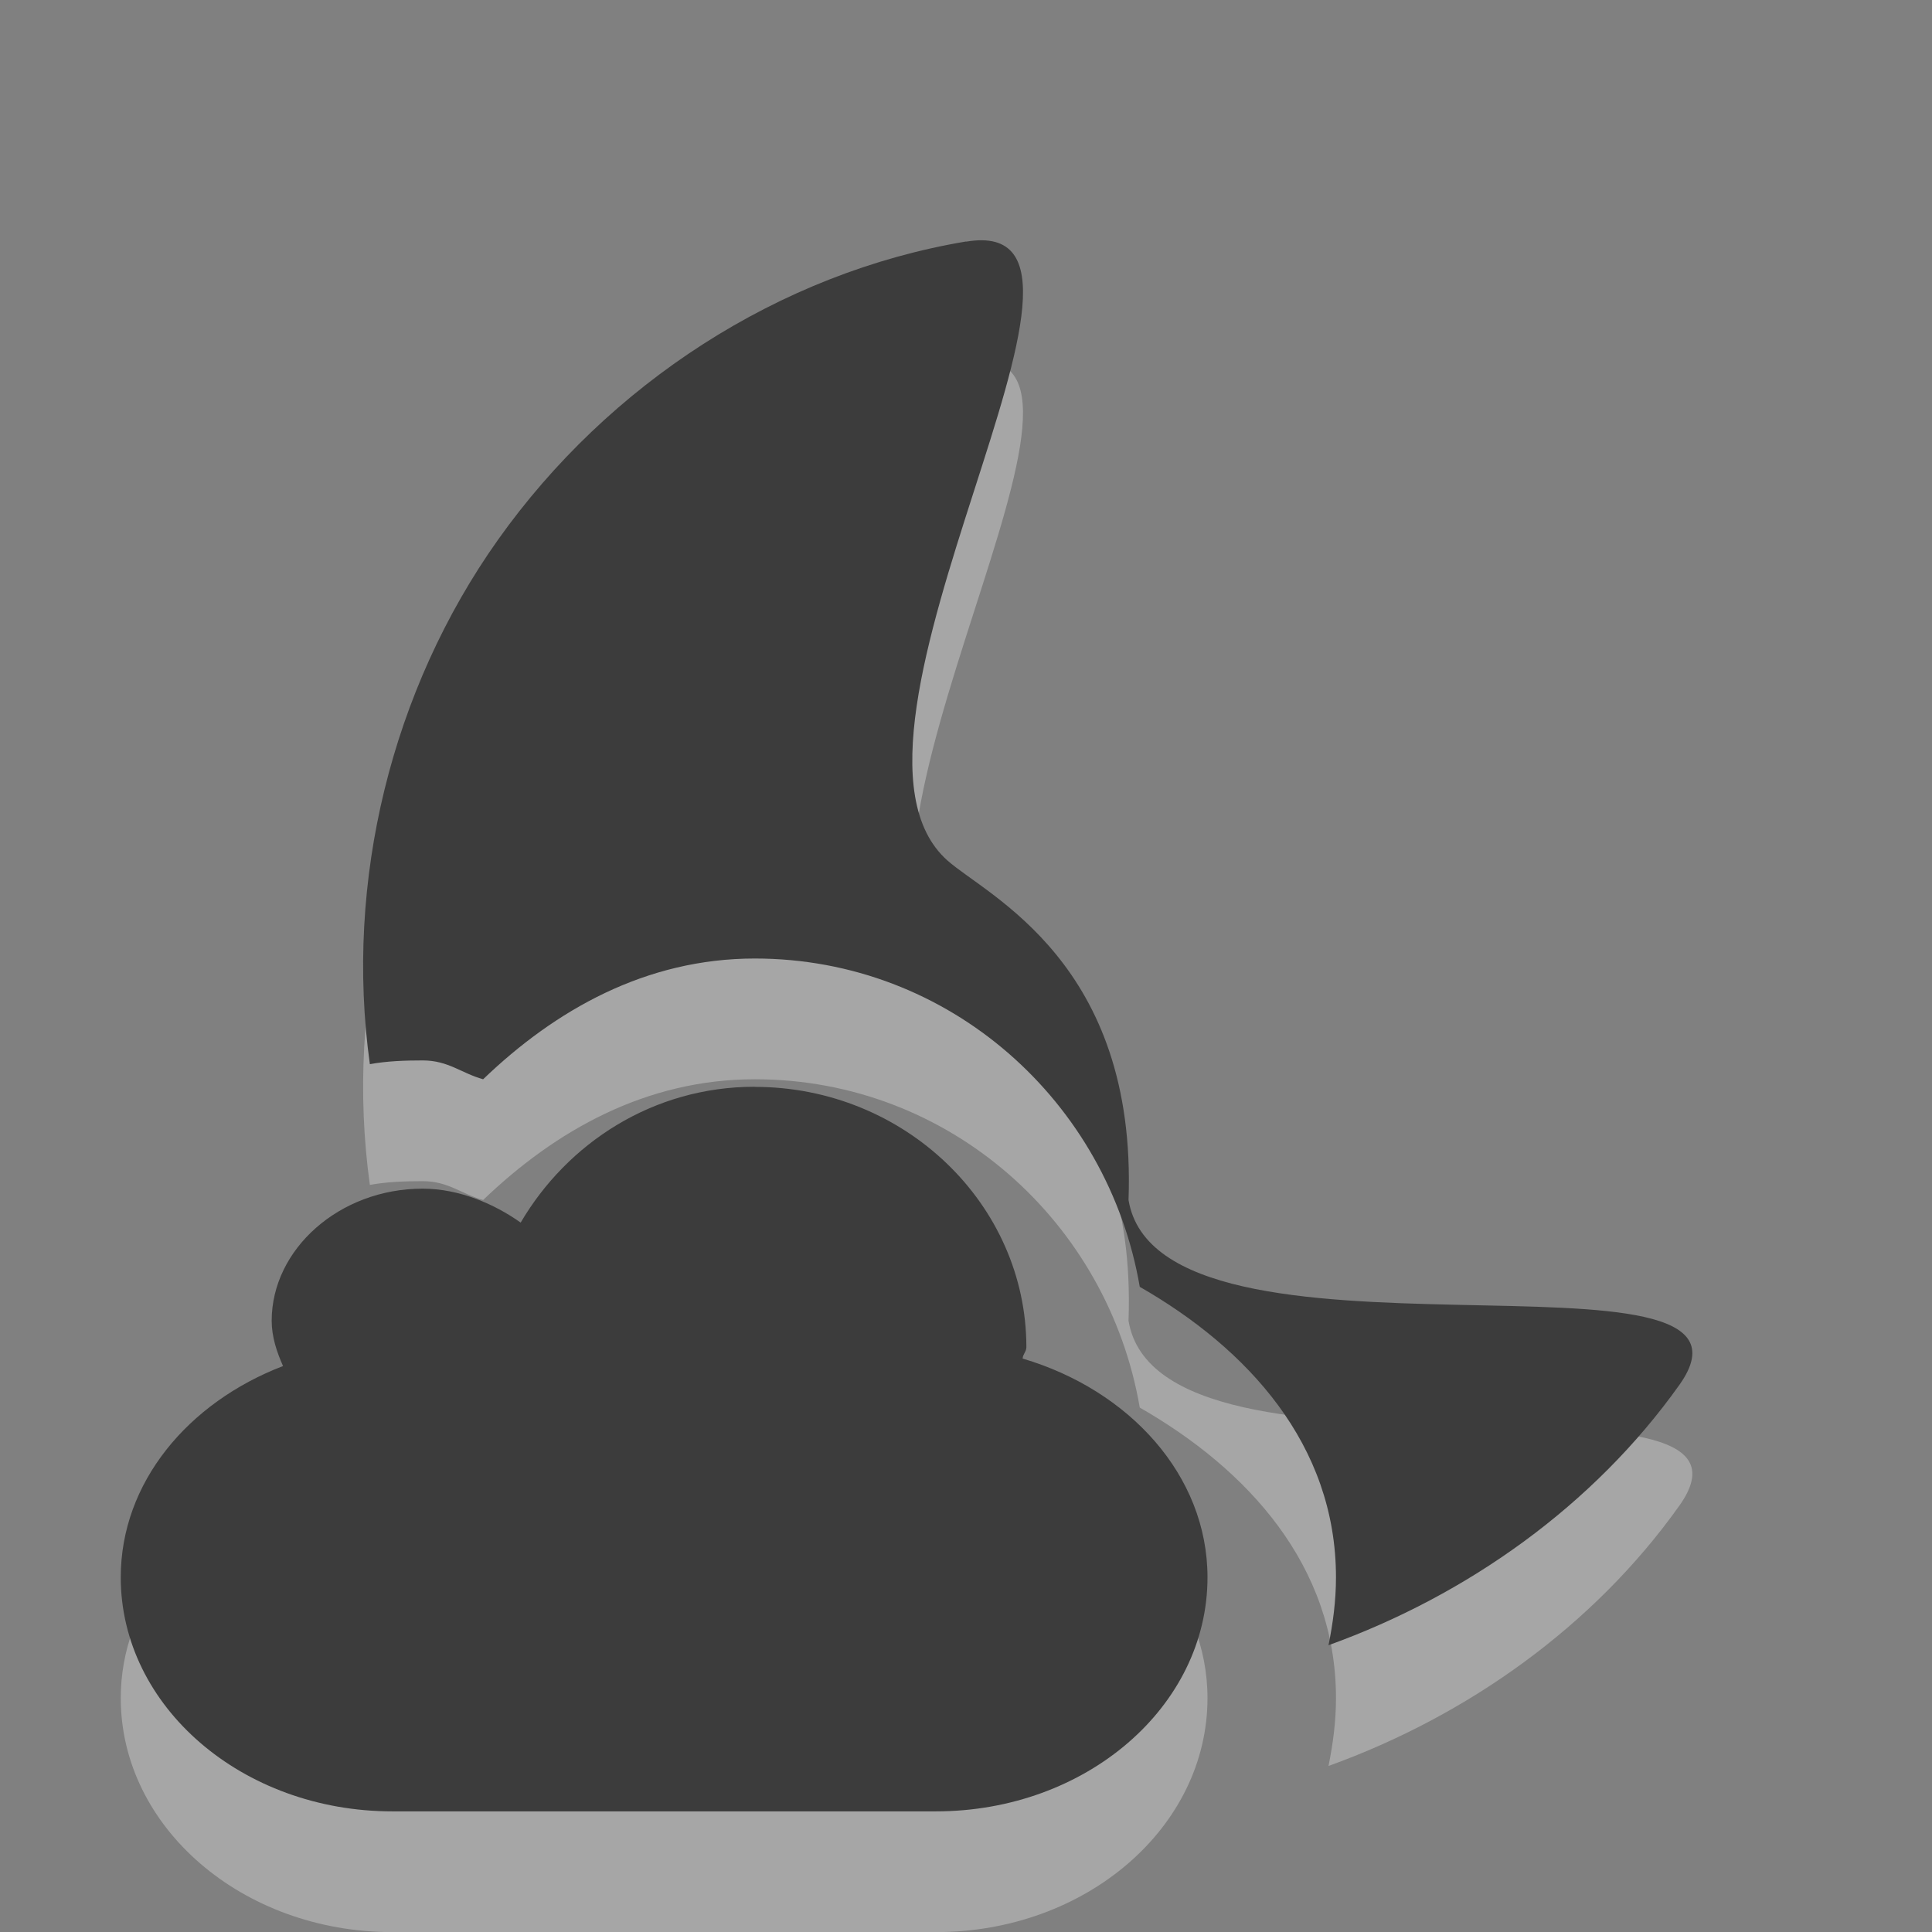
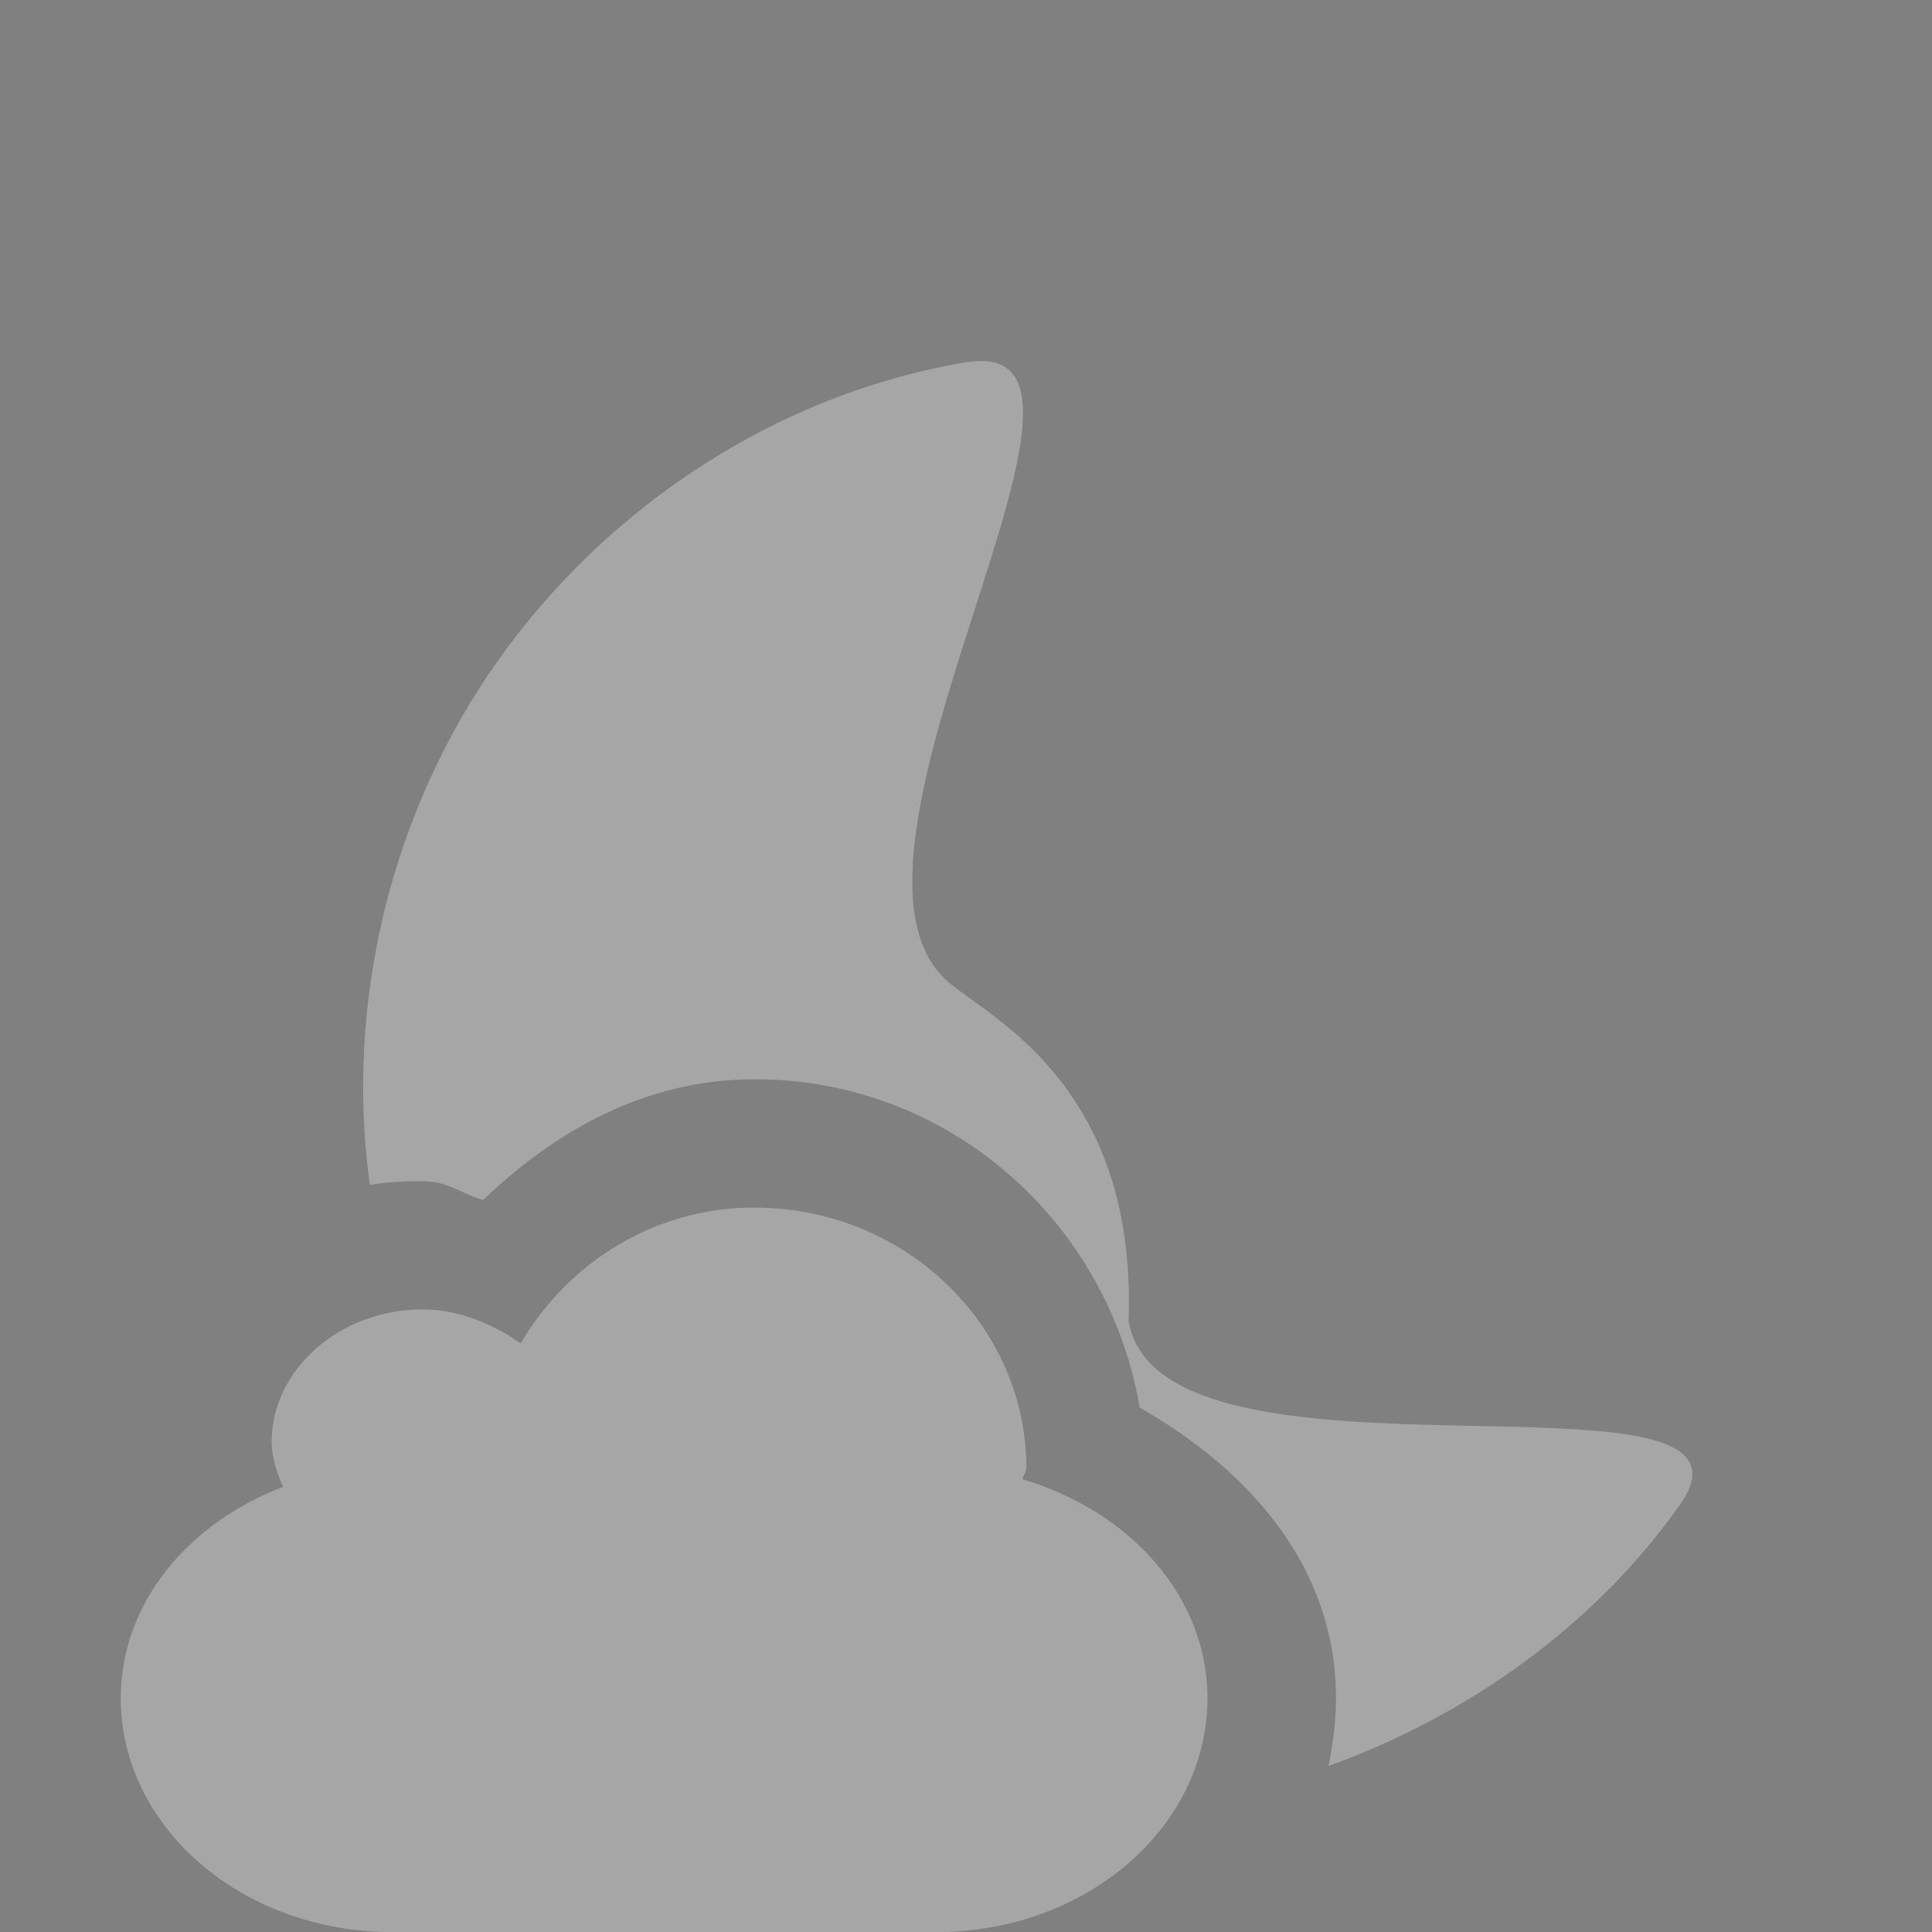
<svg xmlns="http://www.w3.org/2000/svg" id="svg3186" width="16" height="16" version="1.0">
  <rect width="100%" height="100%" fill="#808080" stroke="none" />
  <path id="rect3193-4" d="m8 3c-1.551 0.26-2.961 1.182-3.875 2.469-0.883 1.244-1.272 2.831-1.062 4.344 0.141-0.026 0.291-0.031 0.438-0.031 0.212 0 0.32 0.106 0.5 0.156 0.598-0.574 1.347-1 2.25-1 1.615 0 2.925 1.187 3.188 2.719 0.891 0.51 1.625 1.306 1.625 2.406 0 0.195-0.025 0.38-0.062 0.562 1.149-0.414 2.196-1.157 2.906-2.156 0.914-1.286-4.303 0.028-4.562-1.531 0.071-1.964-1.166-2.516-1.5-2.812-1.178-1.047 1.707-5.385 0.156-5.125zm-1.75 7c-0.845 0-1.553 0.469-1.938 1.125-0.217-0.154-0.509-0.281-0.812-0.281-0.69 0-1.25 0.502-1.25 1.094 0 0.133 0.042 0.258 0.094 0.375-0.785 0.301-1.344 0.963-1.344 1.75 0 1.068 1.004 1.938 2.25 1.938h4.5c1.246 0 2.25-0.869 2.25-1.938 0-0.846-0.65-1.552-1.531-1.812 0.002-0.037 0.031-0.057 0.031-0.094 0-1.183-1.008-2.156-2.25-2.156z" style="fill-rule:evenodd;fill:#fff;opacity:.3" />
-   <path id="rect3193" d="m8 2c-1.551 0.26-2.961 1.182-3.875 2.469-0.883 1.244-1.272 2.831-1.062 4.344 0.141-0.026 0.291-0.031 0.438-0.031 0.212 0 0.32 0.106 0.5 0.156 0.598-0.574 1.347-1 2.25-1 1.615 0 2.925 1.187 3.188 2.719 0.891 0.51 1.625 1.306 1.625 2.406 0 0.195-0.025 0.38-0.062 0.562 1.149-0.414 2.196-1.157 2.906-2.156 0.914-1.286-4.303 0.028-4.562-1.531 0.071-1.964-1.166-2.516-1.5-2.812-1.178-1.047 1.707-5.385 0.156-5.125zm-1.75 7c-0.845 0-1.553 0.469-1.938 1.125-0.217-0.154-0.509-0.281-0.812-0.281-0.69 0-1.25 0.502-1.25 1.094 0 0.133 0.042 0.258 0.094 0.375-0.785 0.301-1.344 0.963-1.344 1.75 0 1.068 1.004 1.938 2.25 1.938h4.5c1.246 0 2.25-0.869 2.25-1.938 0-0.846-0.65-1.552-1.531-1.812 0.002-0.037 0.031-0.057 0.031-0.094 0-1.183-1.008-2.156-2.25-2.156z" style="fill-rule:evenodd;fill:#3c3c3c" />
</svg>